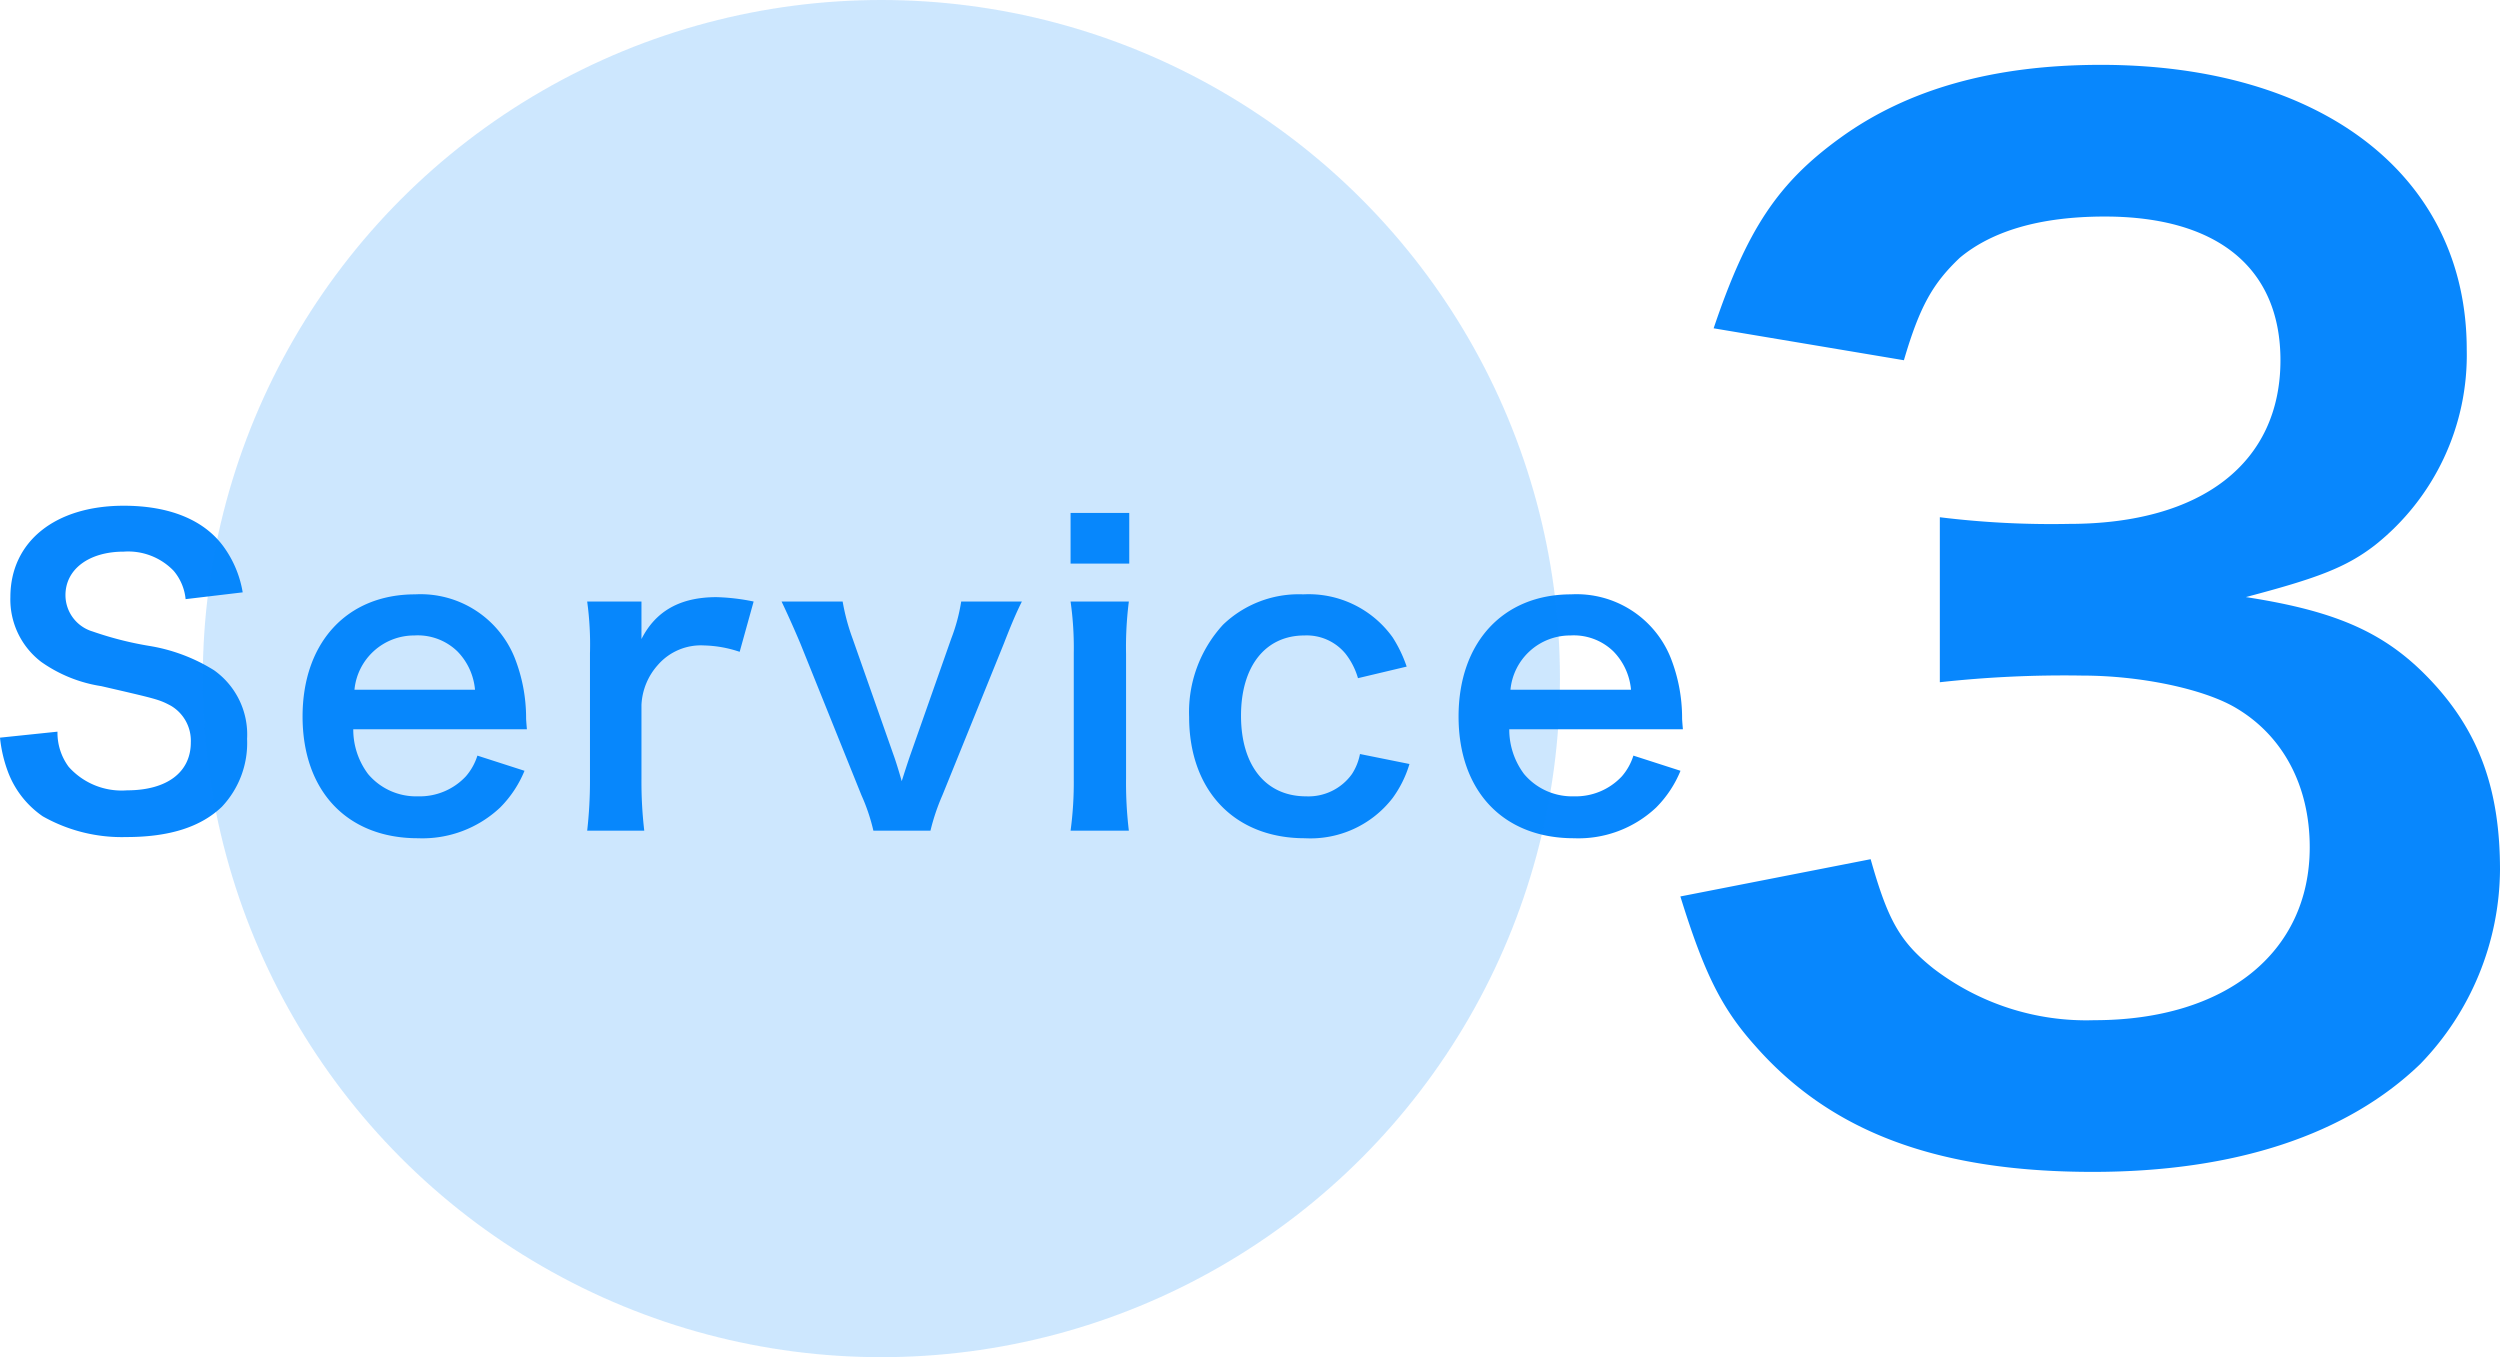
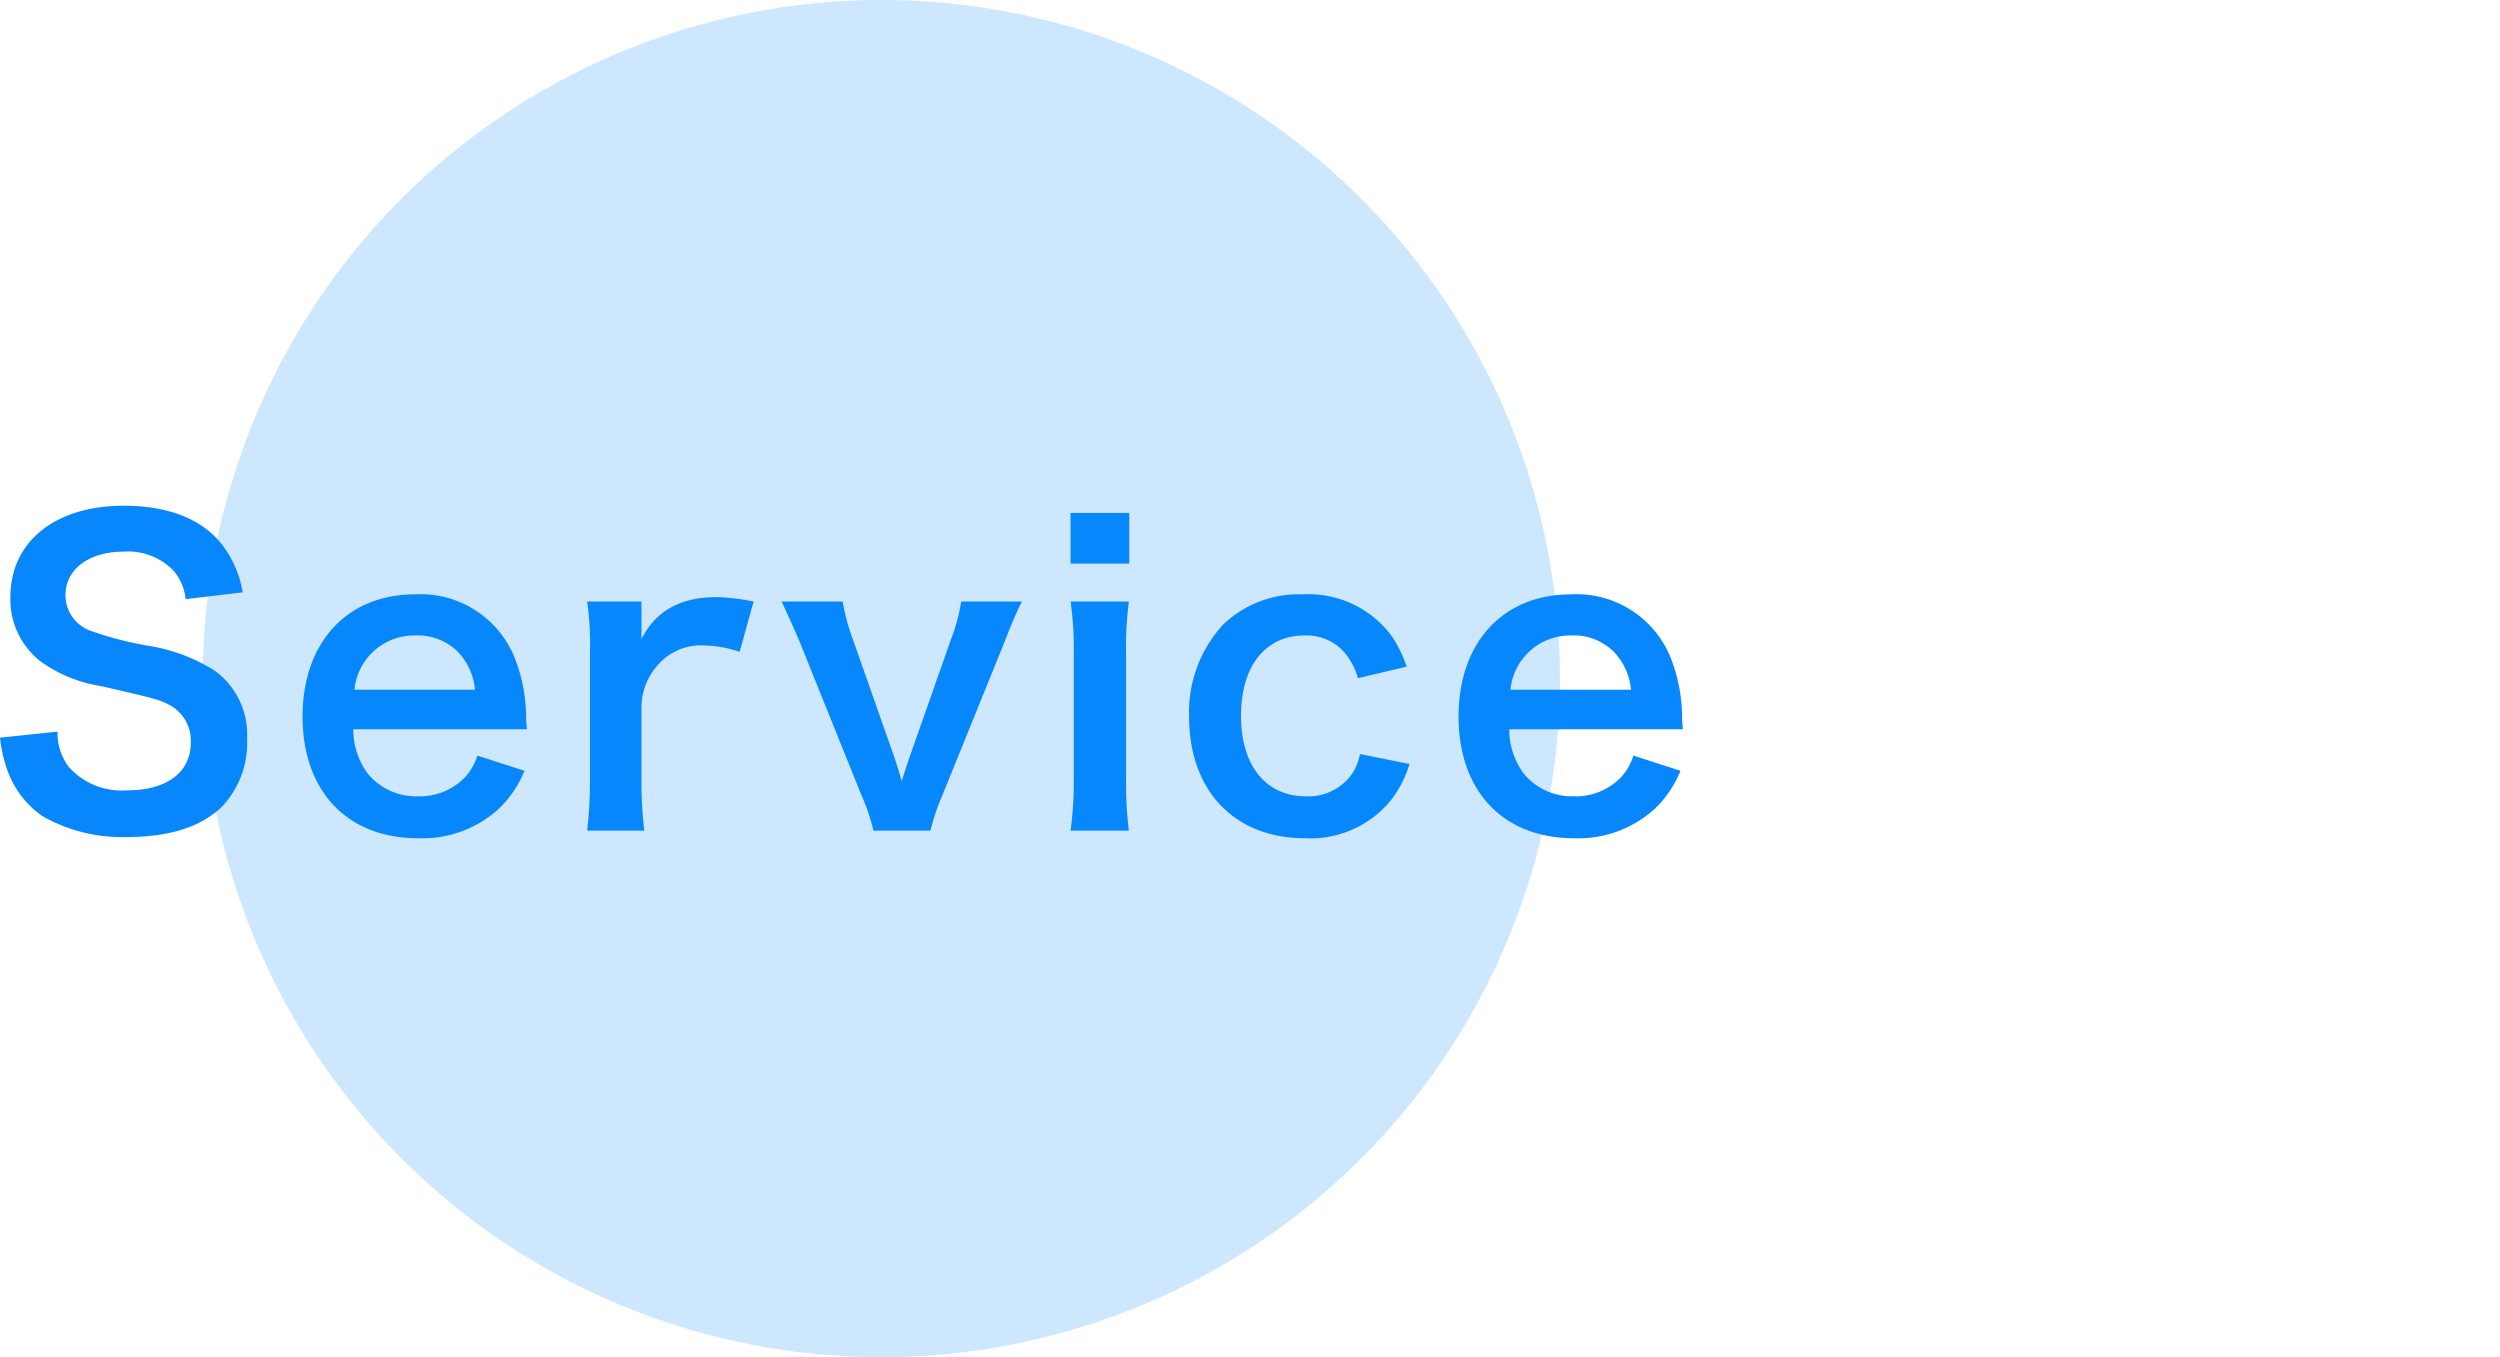
<svg xmlns="http://www.w3.org/2000/svg" width="187.89" height="102" viewBox="0 0 187.89 102">
  <g id="グループ_22" data-name="グループ 22" transform="translate(-636.761 -6951)">
-     <path id="パス_573" data-name="パス 573" d="M-31.5-17.7c1.8,5.8,3.1,8.4,5.6,11.2C-20.2,0-12.2,3-.5,3,10.2,3,18.6.2,24.1-5.1a21.176,21.176,0,0,0,6-14.6c0-5.9-1.5-10.1-4.8-13.8-3.5-3.9-7.2-5.6-14.3-6.7,5.3-1.4,7.5-2.2,9.7-3.9a18.232,18.232,0,0,0,6.9-14.7c0-13-10.8-21.4-27.5-21.4-8,0-14.5,1.8-19.6,5.5-4.7,3.4-7,6.9-9.5,14.3L-14.7-58c1.2-4.1,2.2-5.8,4.2-7.7,2.4-2,6-3.1,10.9-3.1,8.5,0,13.2,3.9,13.2,10.8,0,7.7-5.9,12.3-15.9,12.3a68.556,68.556,0,0,1-9.7-.5v12.4a85.389,85.389,0,0,1,10.7-.5c4.4,0,9.1,1,11.5,2.4,3.6,2.1,5.6,5.9,5.6,10.5,0,7.9-6.3,13-16.2,13a18.883,18.883,0,0,1-12.1-3.9c-2.5-2-3.4-3.6-4.7-8.2Z" transform="translate(794.551 7036.074)" fill="#0887fd" />
    <path id="パス_572" data-name="パス 572" d="M-63.12-6.63a10.255,10.255,0,0,0,.57,2.49A7.063,7.063,0,0,0-59.91-.72,12.062,12.062,0,0,0-53.61.84c3.21,0,5.58-.75,7.17-2.28a6.98,6.98,0,0,0,1.89-5.1,5.921,5.921,0,0,0-2.49-5.16,13.208,13.208,0,0,0-4.89-1.83,25.541,25.541,0,0,1-4.23-1.08,2.853,2.853,0,0,1-2.04-2.73c0-1.95,1.77-3.27,4.38-3.27a4.746,4.746,0,0,1,3.75,1.44,3.875,3.875,0,0,1,.9,2.13l4.29-.51a8.087,8.087,0,0,0-1.47-3.48c-1.47-1.98-4.05-3.03-7.47-3.03-5.16,0-8.52,2.7-8.52,6.87a5.9,5.9,0,0,0,2.31,4.86A10.6,10.6,0,0,0-55.5-10.5c4.14.96,4.32.99,5.22,1.47a3.046,3.046,0,0,1,1.5,2.76c0,2.25-1.8,3.6-4.8,3.6a5.326,5.326,0,0,1-4.38-1.77,4.3,4.3,0,0,1-.84-2.64Zm39.6-.63c-.06-.69-.06-.78-.06-.84a12.333,12.333,0,0,0-.87-4.56,7.621,7.621,0,0,0-7.47-4.74c-5.13,0-8.46,3.63-8.46,9.18,0,5.61,3.36,9.15,8.67,9.15a8.52,8.52,0,0,0,6.18-2.31A8.431,8.431,0,0,0-23.7-4.14l-3.54-1.14a4.36,4.36,0,0,1-.87,1.56,4.743,4.743,0,0,1-3.6,1.5A4.715,4.715,0,0,1-35.46-3.9a5.576,5.576,0,0,1-1.11-3.36Zm-12.96-2.97a4.506,4.506,0,0,1,4.5-4.08,4.278,4.278,0,0,1,3.24,1.2,4.709,4.709,0,0,1,1.32,2.88Zm30-6.63a15.555,15.555,0,0,0-2.79-.33c-2.7,0-4.56,1.02-5.64,3.15v-2.82h-4.08a23.718,23.718,0,0,1,.21,3.9v9.42a32.906,32.906,0,0,1-.21,3.9h4.29a31.55,31.55,0,0,1-.21-3.9V-9.09a4.829,4.829,0,0,1,1.23-3,4.282,4.282,0,0,1,3.48-1.47,8.959,8.959,0,0,1,2.67.48ZM6.81.36a16.037,16.037,0,0,1,.9-2.67l4.62-11.4c.57-1.47.93-2.31,1.35-3.15H9.12a13.583,13.583,0,0,1-.75,2.79L5.31-5.37c-.21.6-.45,1.35-.66,2.01-.18-.63-.45-1.53-.63-2.01L.96-14.07a15.841,15.841,0,0,1-.75-2.79H-4.38c.6,1.26,1.08,2.37,1.41,3.15L1.62-2.31A14.281,14.281,0,0,1,2.52.36ZM17.34-23.52v3.81h4.41v-3.81Zm0,6.66a24.657,24.657,0,0,1,.24,3.9v9.42a26.961,26.961,0,0,1-.24,3.9h4.38a30.137,30.137,0,0,1-.21-3.93v-9.36a26.966,26.966,0,0,1,.21-3.93ZM42.6-11.97a9.985,9.985,0,0,0-1.05-2.19,7.759,7.759,0,0,0-6.72-3.24,8.215,8.215,0,0,0-6.03,2.28,9.7,9.7,0,0,0-2.55,6.93c0,5.55,3.42,9.12,8.7,9.12a7.8,7.8,0,0,0,6.6-3.03,8.4,8.4,0,0,0,1.26-2.55L39.09-5.4a4.193,4.193,0,0,1-.6,1.5,4.016,4.016,0,0,1-3.45,1.68c-3.03,0-4.89-2.31-4.89-6.06,0-3.72,1.83-6.03,4.77-6.03a3.774,3.774,0,0,1,3.09,1.38,5.406,5.406,0,0,1,.93,1.83ZM63.36-7.26c-.06-.69-.06-.78-.06-.84a12.333,12.333,0,0,0-.87-4.56,7.621,7.621,0,0,0-7.47-4.74c-5.13,0-8.46,3.63-8.46,9.18,0,5.61,3.36,9.15,8.67,9.15a8.52,8.52,0,0,0,6.18-2.31,8.431,8.431,0,0,0,1.83-2.76L59.64-5.28a4.36,4.36,0,0,1-.87,1.56,4.743,4.743,0,0,1-3.6,1.5A4.715,4.715,0,0,1,51.42-3.9a5.576,5.576,0,0,1-1.11-3.36ZM50.4-10.23a4.506,4.506,0,0,1,4.5-4.08,4.278,4.278,0,0,1,3.24,1.2,4.709,4.709,0,0,1,1.32,2.88Z" transform="translate(699.881 7013.069)" fill="#0887fd" />
    <circle id="楕円形_3" data-name="楕円形 3" cx="51" cy="51" r="51" transform="translate(652 6951)" fill="rgba(8,135,253,0.2)" />
  </g>
</svg>